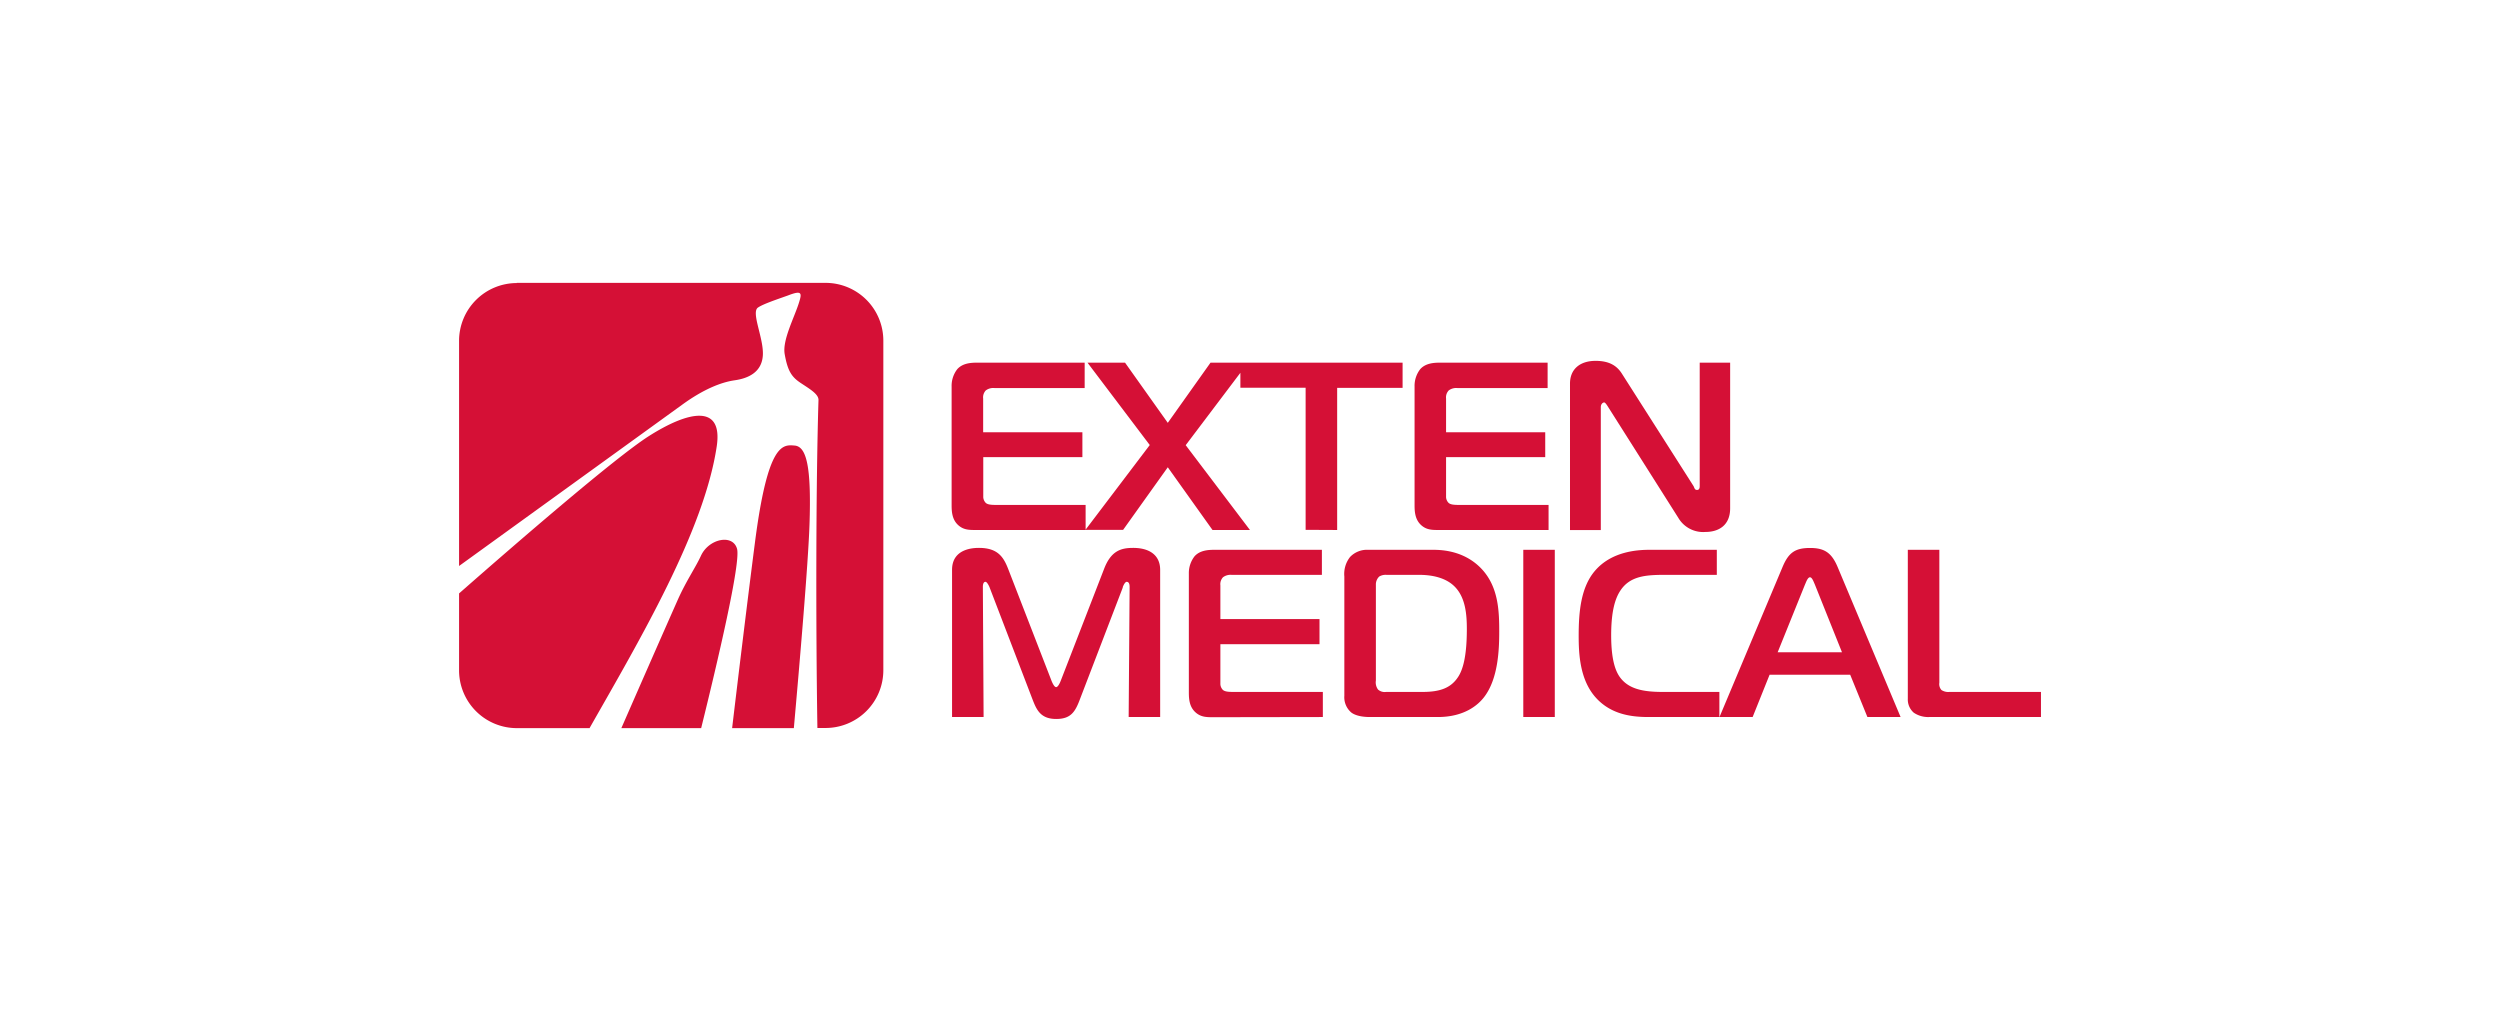
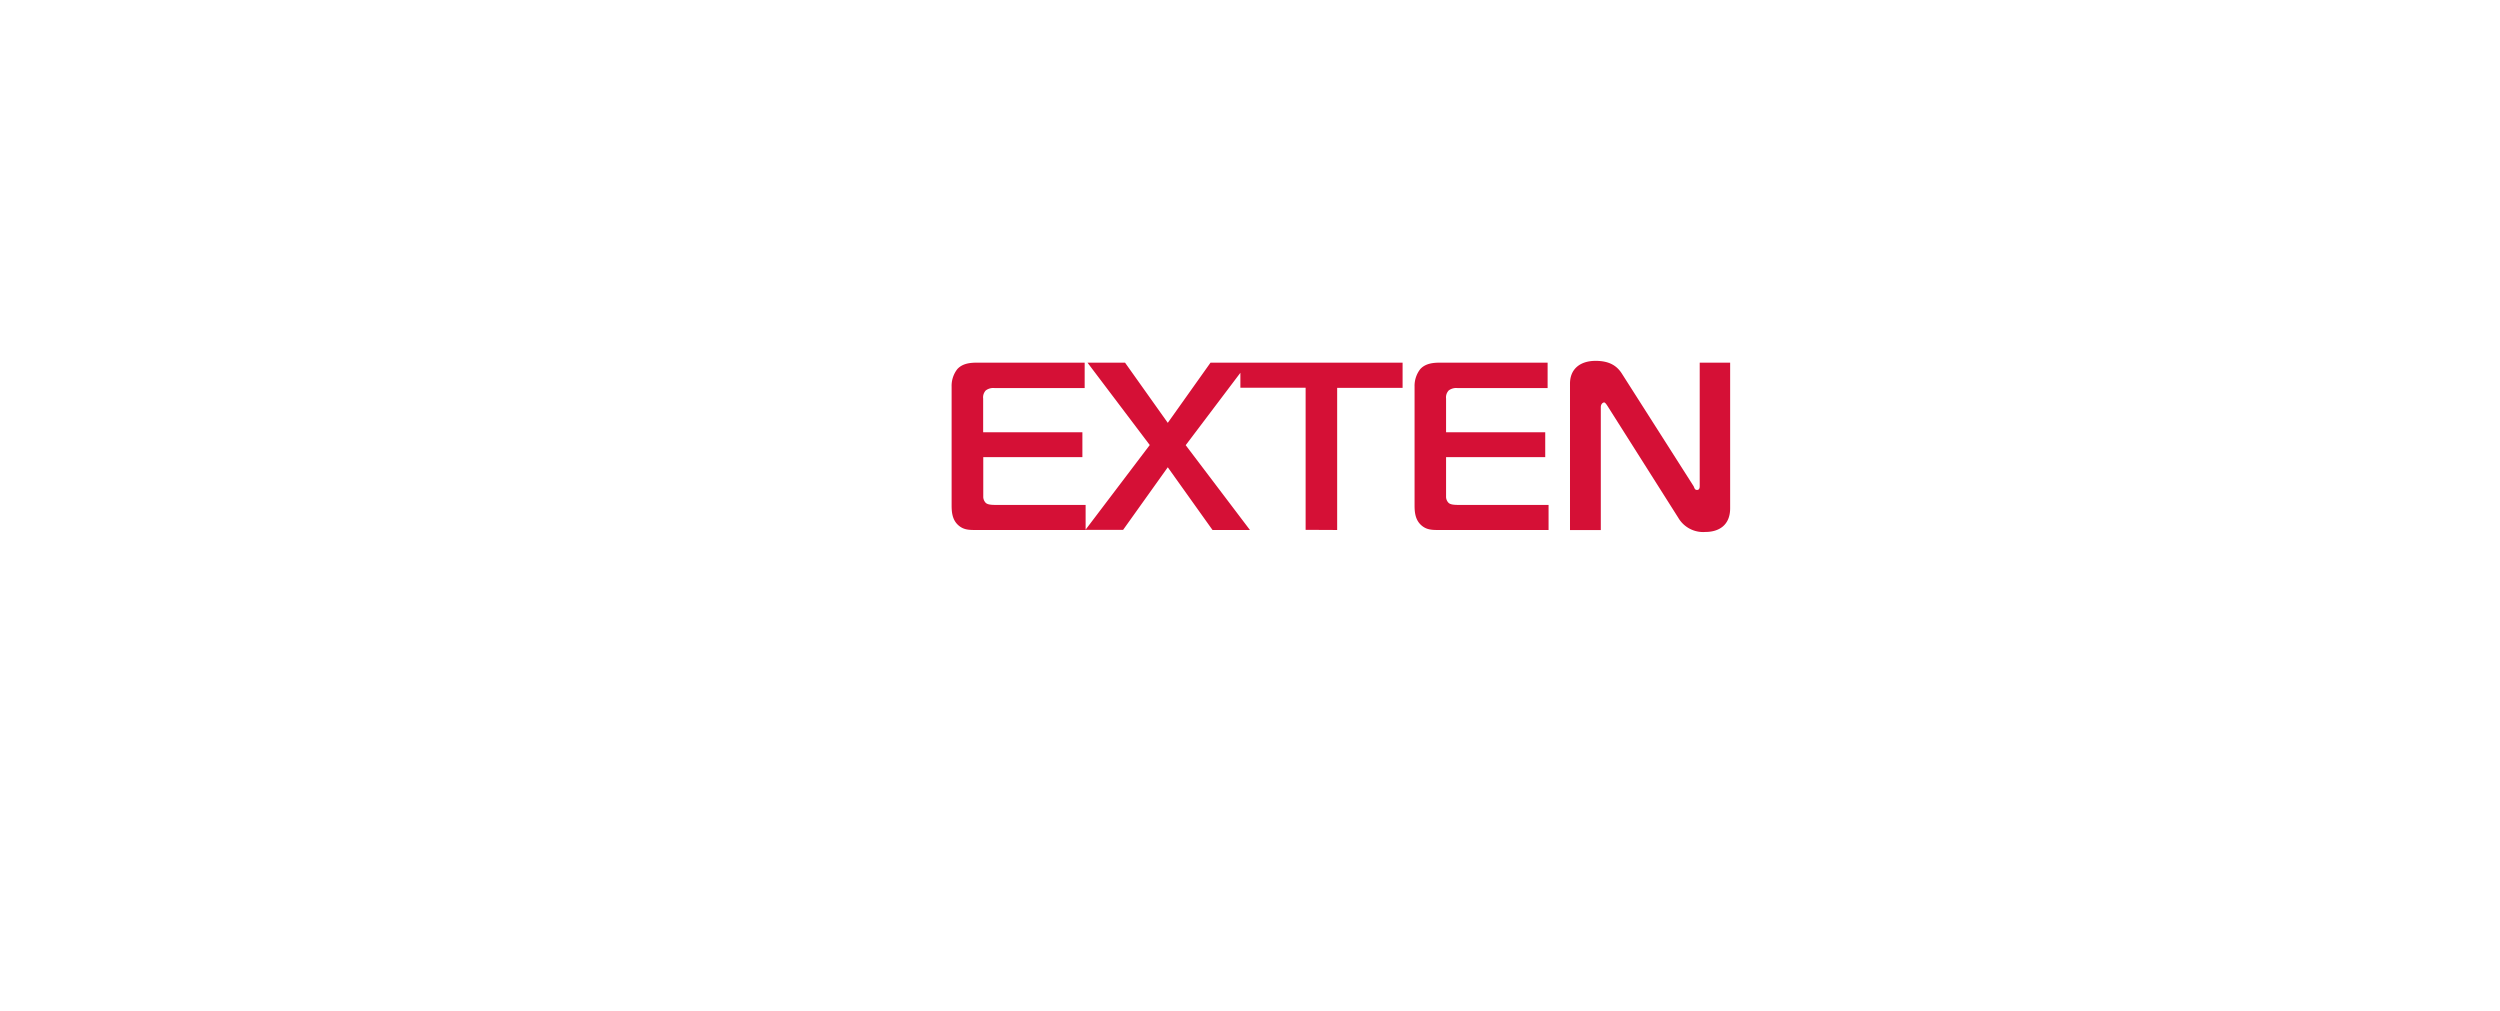
<svg xmlns="http://www.w3.org/2000/svg" id="Layer_1" data-name="Layer 1" viewBox="0 0 682.47 275.99">
  <defs>
    <style>.cls-1,.cls-2{fill:#d51036;}.cls-2{fill-rule:evenodd;}</style>
  </defs>
  <path class="cls-1" d="M296.36,144.68v-6.84H272c-1.37,0-2.41-.07-2.93-.59a2.42,2.42,0,0,1-.65-1.76v-10.7h27.06V118H268.39v-9.2a2.77,2.77,0,0,1,.71-2.21,3.41,3.41,0,0,1,2.35-.66H296.1V99H266.82c-1.76,0-4,.13-5.48,1.76a7.41,7.41,0,0,0-1.56,4.76V137.9c0,1.76.13,3.85,1.69,5.35s3.26,1.43,5.22,1.43Zm44.86,0-17.54-23.15L340.7,99H330.46l-11.67,16.43L307.12,99H296.87l17,22.49-17.55,23.15H306.6l12.19-17.08L331,144.68Zm23.81,0v-38.8h17.86V99H338.61v6.84h17.81v38.8Zm57.71,0v-6.84H398.35c-1.37,0-2.41-.07-2.93-.59a2.38,2.38,0,0,1-.66-1.76v-10.7h27.07V118H394.76v-9.2a2.75,2.75,0,0,1,.72-2.21,3.41,3.41,0,0,1,2.35-.66h24.65V99H393.2c-1.76,0-4,.13-5.48,1.76a7.41,7.41,0,0,0-1.56,4.76V137.9c0,1.76.13,3.85,1.69,5.35s3.26,1.43,5.22,1.43ZM472.3,99H464v33.64c0,.33,0,1.11-.72,1.11s-.71-.65-1-1.11L442.82,102.1c-1.24-2-3.19-3.59-7.23-3.59-4.31,0-7,2.29-7,6.2v40H437V111.17c0-.92.59-1.31.92-1.31.13,0,.39.13,1,1.11l19.24,30.39a7.86,7.86,0,0,0,7.37,3.86c3.71,0,6.78-1.84,6.78-6.47V99Z" />
-   <path class="cls-1" d="M306.48,160.33c.19-.53.65-1.5,1.1-1.5.27,0,.79.13.79,1.37l-.26,35.54h8.6V155.57c0-4.18-3.13-6-7.36-6-3.26,0-6.07.71-8,5.87l-11.8,30.45c-.39,1-.85,1.69-1.24,1.69s-.84-.71-1.24-1.69l-11.8-30.45c-1.24-3.2-2.74-5.87-8-5.87-1.31,0-7.37.06-7.37,6v40.17h8.61l-.2-35.54c0-.2,0-1.37.72-1.37.39,0,.91,1,1.11,1.5l11.67,30.45c1.11,2.87,2.15,5.49,6.52,5.49,4.05,0,5.22-2,6.52-5.49l11.68-30.45Zm54.64,35.41v-6.85H336.73c-1.36,0-2.41-.07-2.93-.59a2.4,2.4,0,0,1-.65-1.76V175.85h27.06V169H333.15v-9.2a2.77,2.77,0,0,1,.71-2.21,3.42,3.42,0,0,1,2.35-.66h24.65v-6.84H331.58c-1.76,0-4,.13-5.47,1.76a7.44,7.44,0,0,0-1.57,4.76V189c0,1.76.13,3.85,1.7,5.35s3.26,1.44,5.21,1.44Zm31.37,0c7.17,0,11-3.2,12.78-5.61,3.72-5,4-12.78,4-17.74,0-5.48-.19-12-4.63-16.89-2.73-3-7-5.41-13.36-5.41H373.45a6.38,6.38,0,0,0-4.89,1.95,7.46,7.46,0,0,0-1.57,5.35v32.54a5.46,5.46,0,0,0,1.89,4.57c.33.26,1.7,1.24,5.09,1.24ZM375.6,159.67a3,3,0,0,1,.91-2.28,3.37,3.37,0,0,1,2-.46h8.94c3.06,0,7.17.59,9.78,3.33,2.87,3,3.2,7.57,3.2,11.48,0,7.76-1.18,11.15-2.29,12.91-2,3.2-5.08,4.24-9.84,4.24H378.4a2.73,2.73,0,0,1-2.21-.65,3.29,3.29,0,0,1-.59-2.48V159.67Zm48.84,36.07V150.09h-8.6v45.65Zm44.93,0v-6.85H453.92c-5.41,0-9.59-.78-11.94-4.37-.91-1.44-2.15-4.24-2.15-11.09s1.18-10.23,2.55-12.26c2.6-3.91,6.91-4.24,12-4.24h14.29v-6.84H450.33c-3.26,0-10.37.39-14.93,5.74-3.85,4.5-4.44,11.21-4.44,17.73,0,5,.33,12,4.63,16.83s10.18,5.35,14.55,5.35Zm0,0h9.08l4.63-11.55h22l4.7,11.55h9.06l-17.21-41c-1.63-3.85-3.59-5.15-7.5-5.15-4.11,0-5.87,1.3-7.5,5.15l-17.23,41Zm23.42-36.26c.27-.65.72-1.89,1.31-1.89s1,1.24,1.3,1.89l7.44,18.58H485.28l7.5-18.58Zm64.37,36.26v-6.85h-25a3.36,3.36,0,0,1-2.16-.52,2.4,2.4,0,0,1-.58-2V150.09h-8.61v40.69a4.77,4.77,0,0,0,1.63,3.78,7,7,0,0,0,4.24,1.18Z" />
-   <path class="cls-2" d="M141.05,77.22h84.37A15.77,15.77,0,0,1,241.14,93V183a15.77,15.77,0,0,1-15.72,15.73h-2.28c-.43-27.15-.43-65.93.3-89.52.05-1.64-2.46-3.06-4.9-4.69s-3.52-3.25-4.33-7.86c-.67-3.79,2.62-9.94,3.89-14,.85-2.68.87-3.5-3-2-2.79,1-6.81,2.33-8.21,3.32-1.89,1.35,1.63,8.4,1.36,13s-3.91,6.3-7.71,6.84-8.63,2.56-14.09,6.5l-61.13,44.19V93a15.78,15.78,0,0,1,15.73-15.73Zm75.66,121.55H199.86c1.66-13.94,4.13-34.36,6.22-50.58,3.52-27.37,7.59-26.83,10.84-26.56s4.61,5.69,4.06,21.68c-.36,10.6-2.72,38.12-4.27,55.46Zm-25.31,0H169.62c4.5-10.28,10.63-24.27,15.33-34.87,2.36-5.33,5-9.09,6.41-12.21,2.15-4.64,8.68-6,9.84-1.88,1.07,3.72-5.28,30.71-9.8,49Zm-30.42,0H141.05A15.78,15.78,0,0,1,125.32,183v-21c16.21-14.23,42.61-37.06,51.75-42.91,11-7,20.32-8.83,18.59,2.76-3.46,23.13-20.94,52.68-34.68,76.85Z" />
</svg>